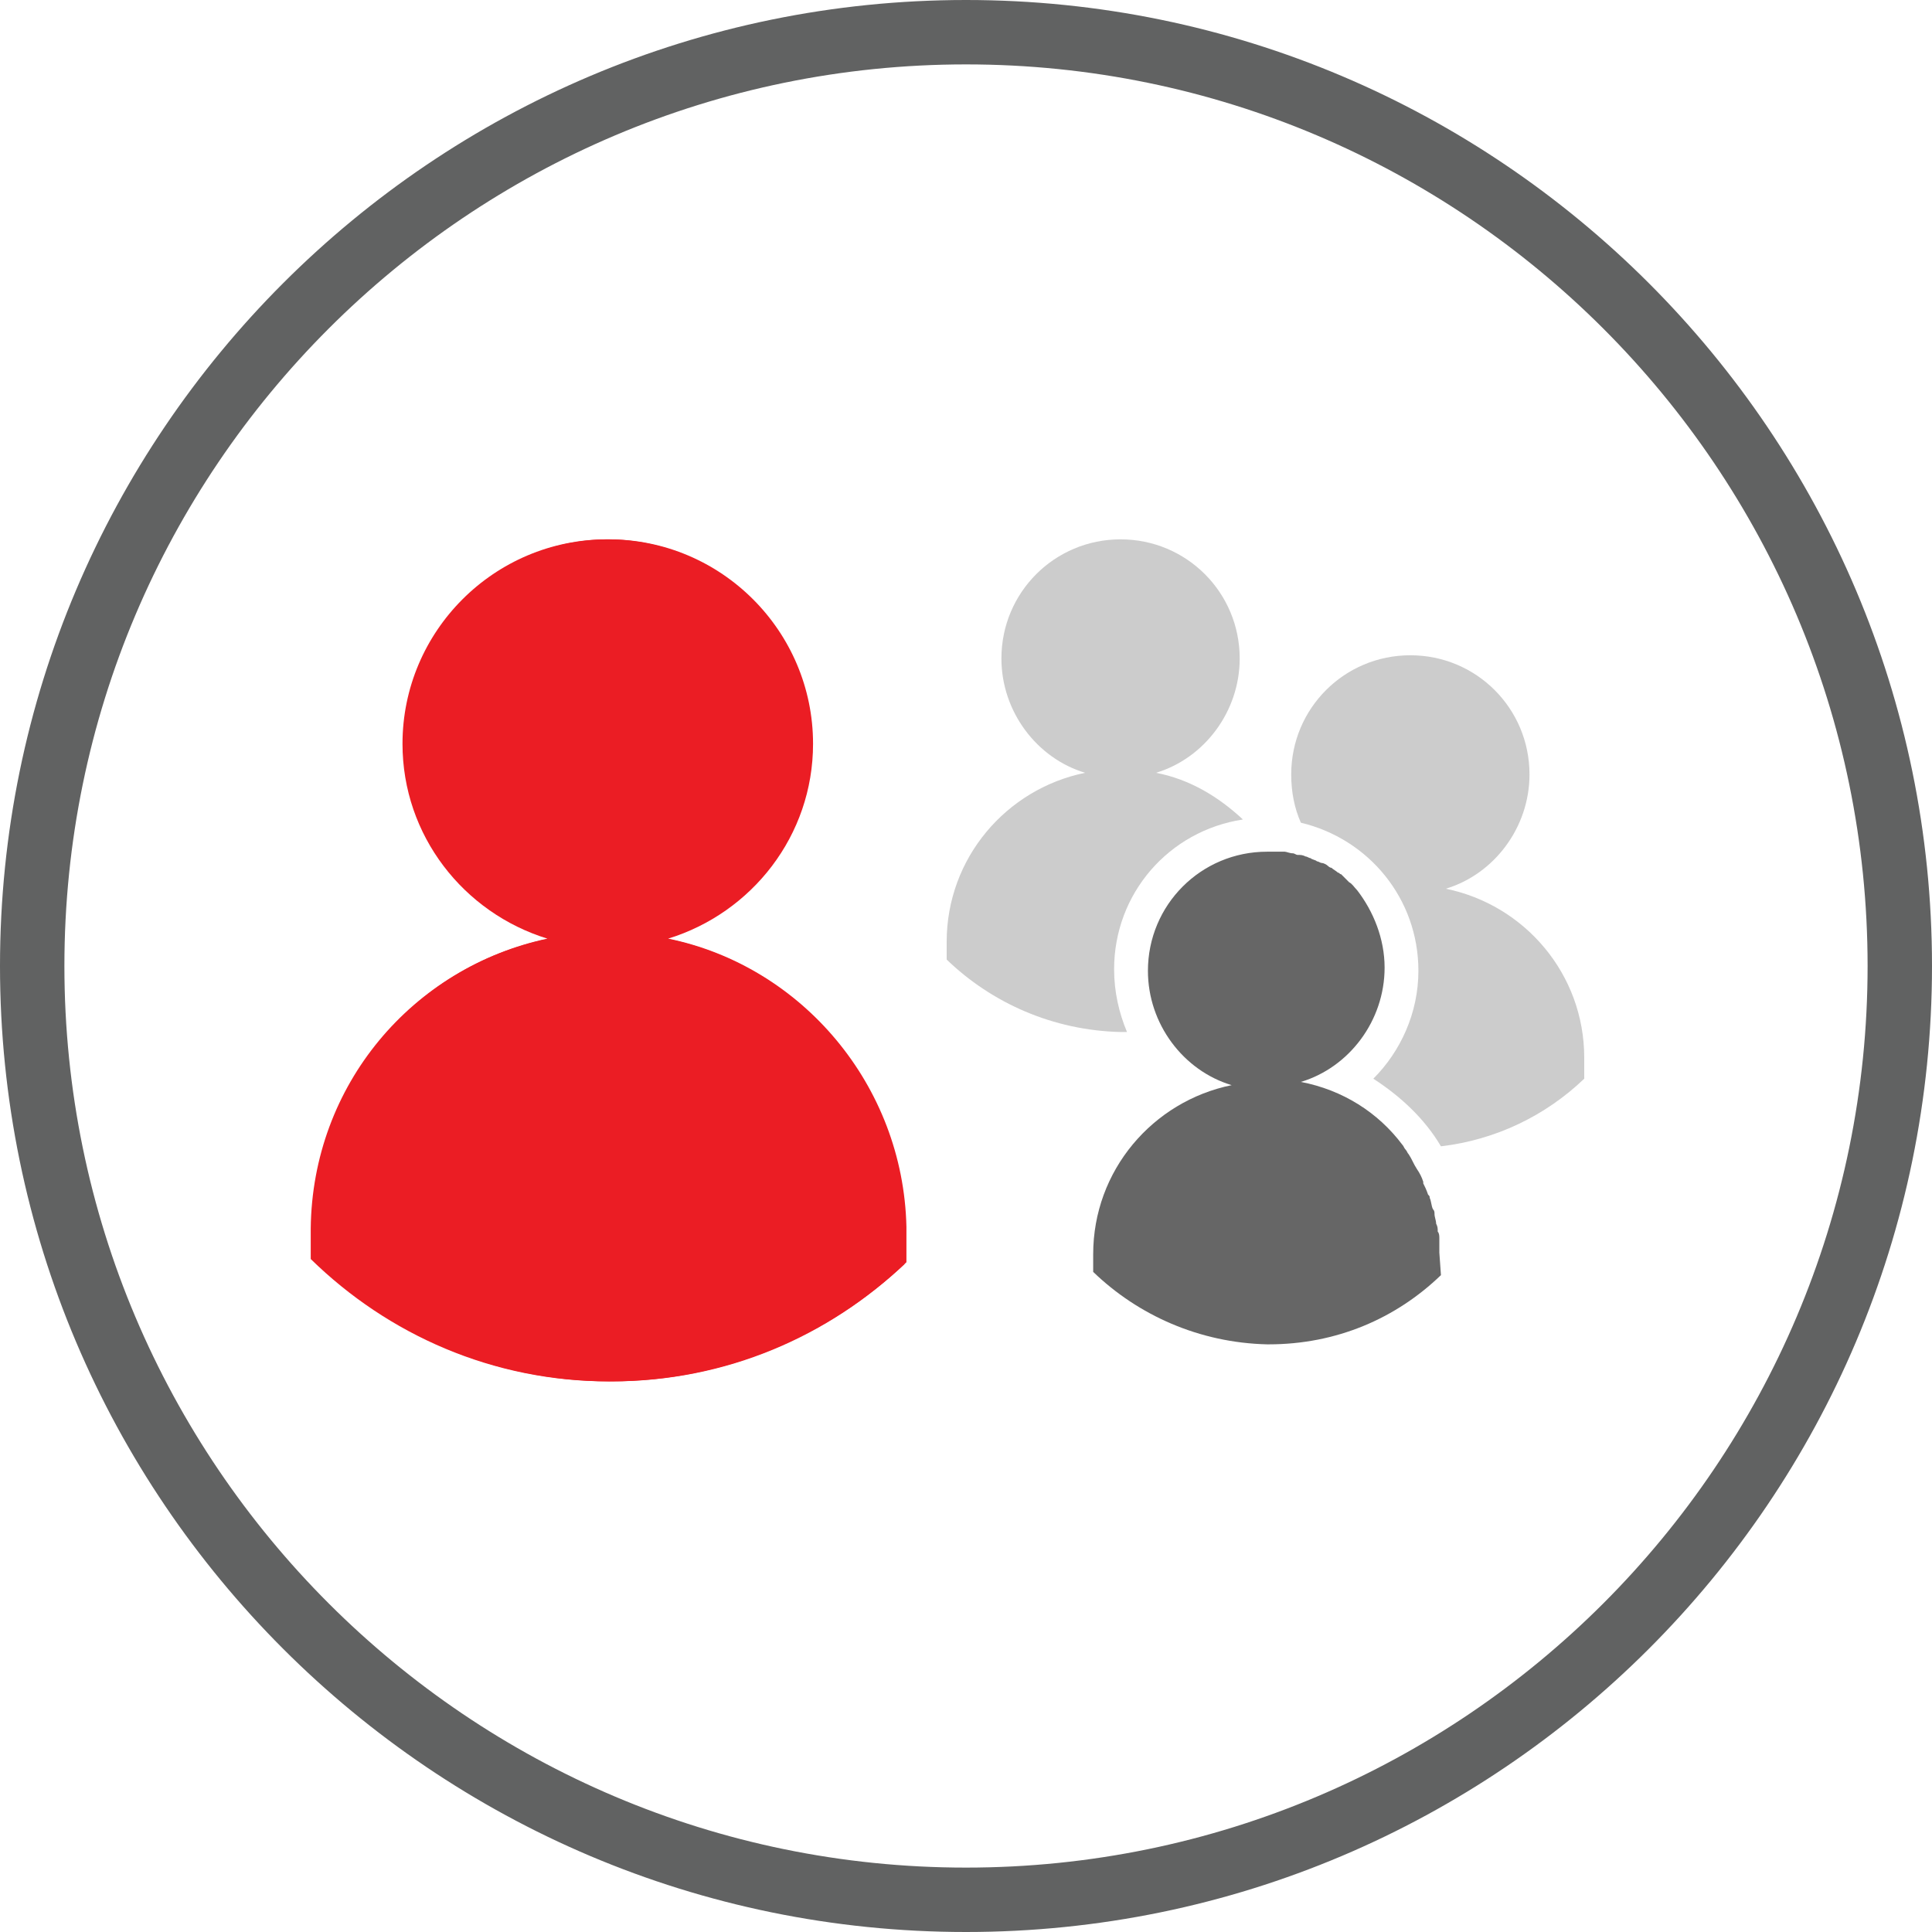
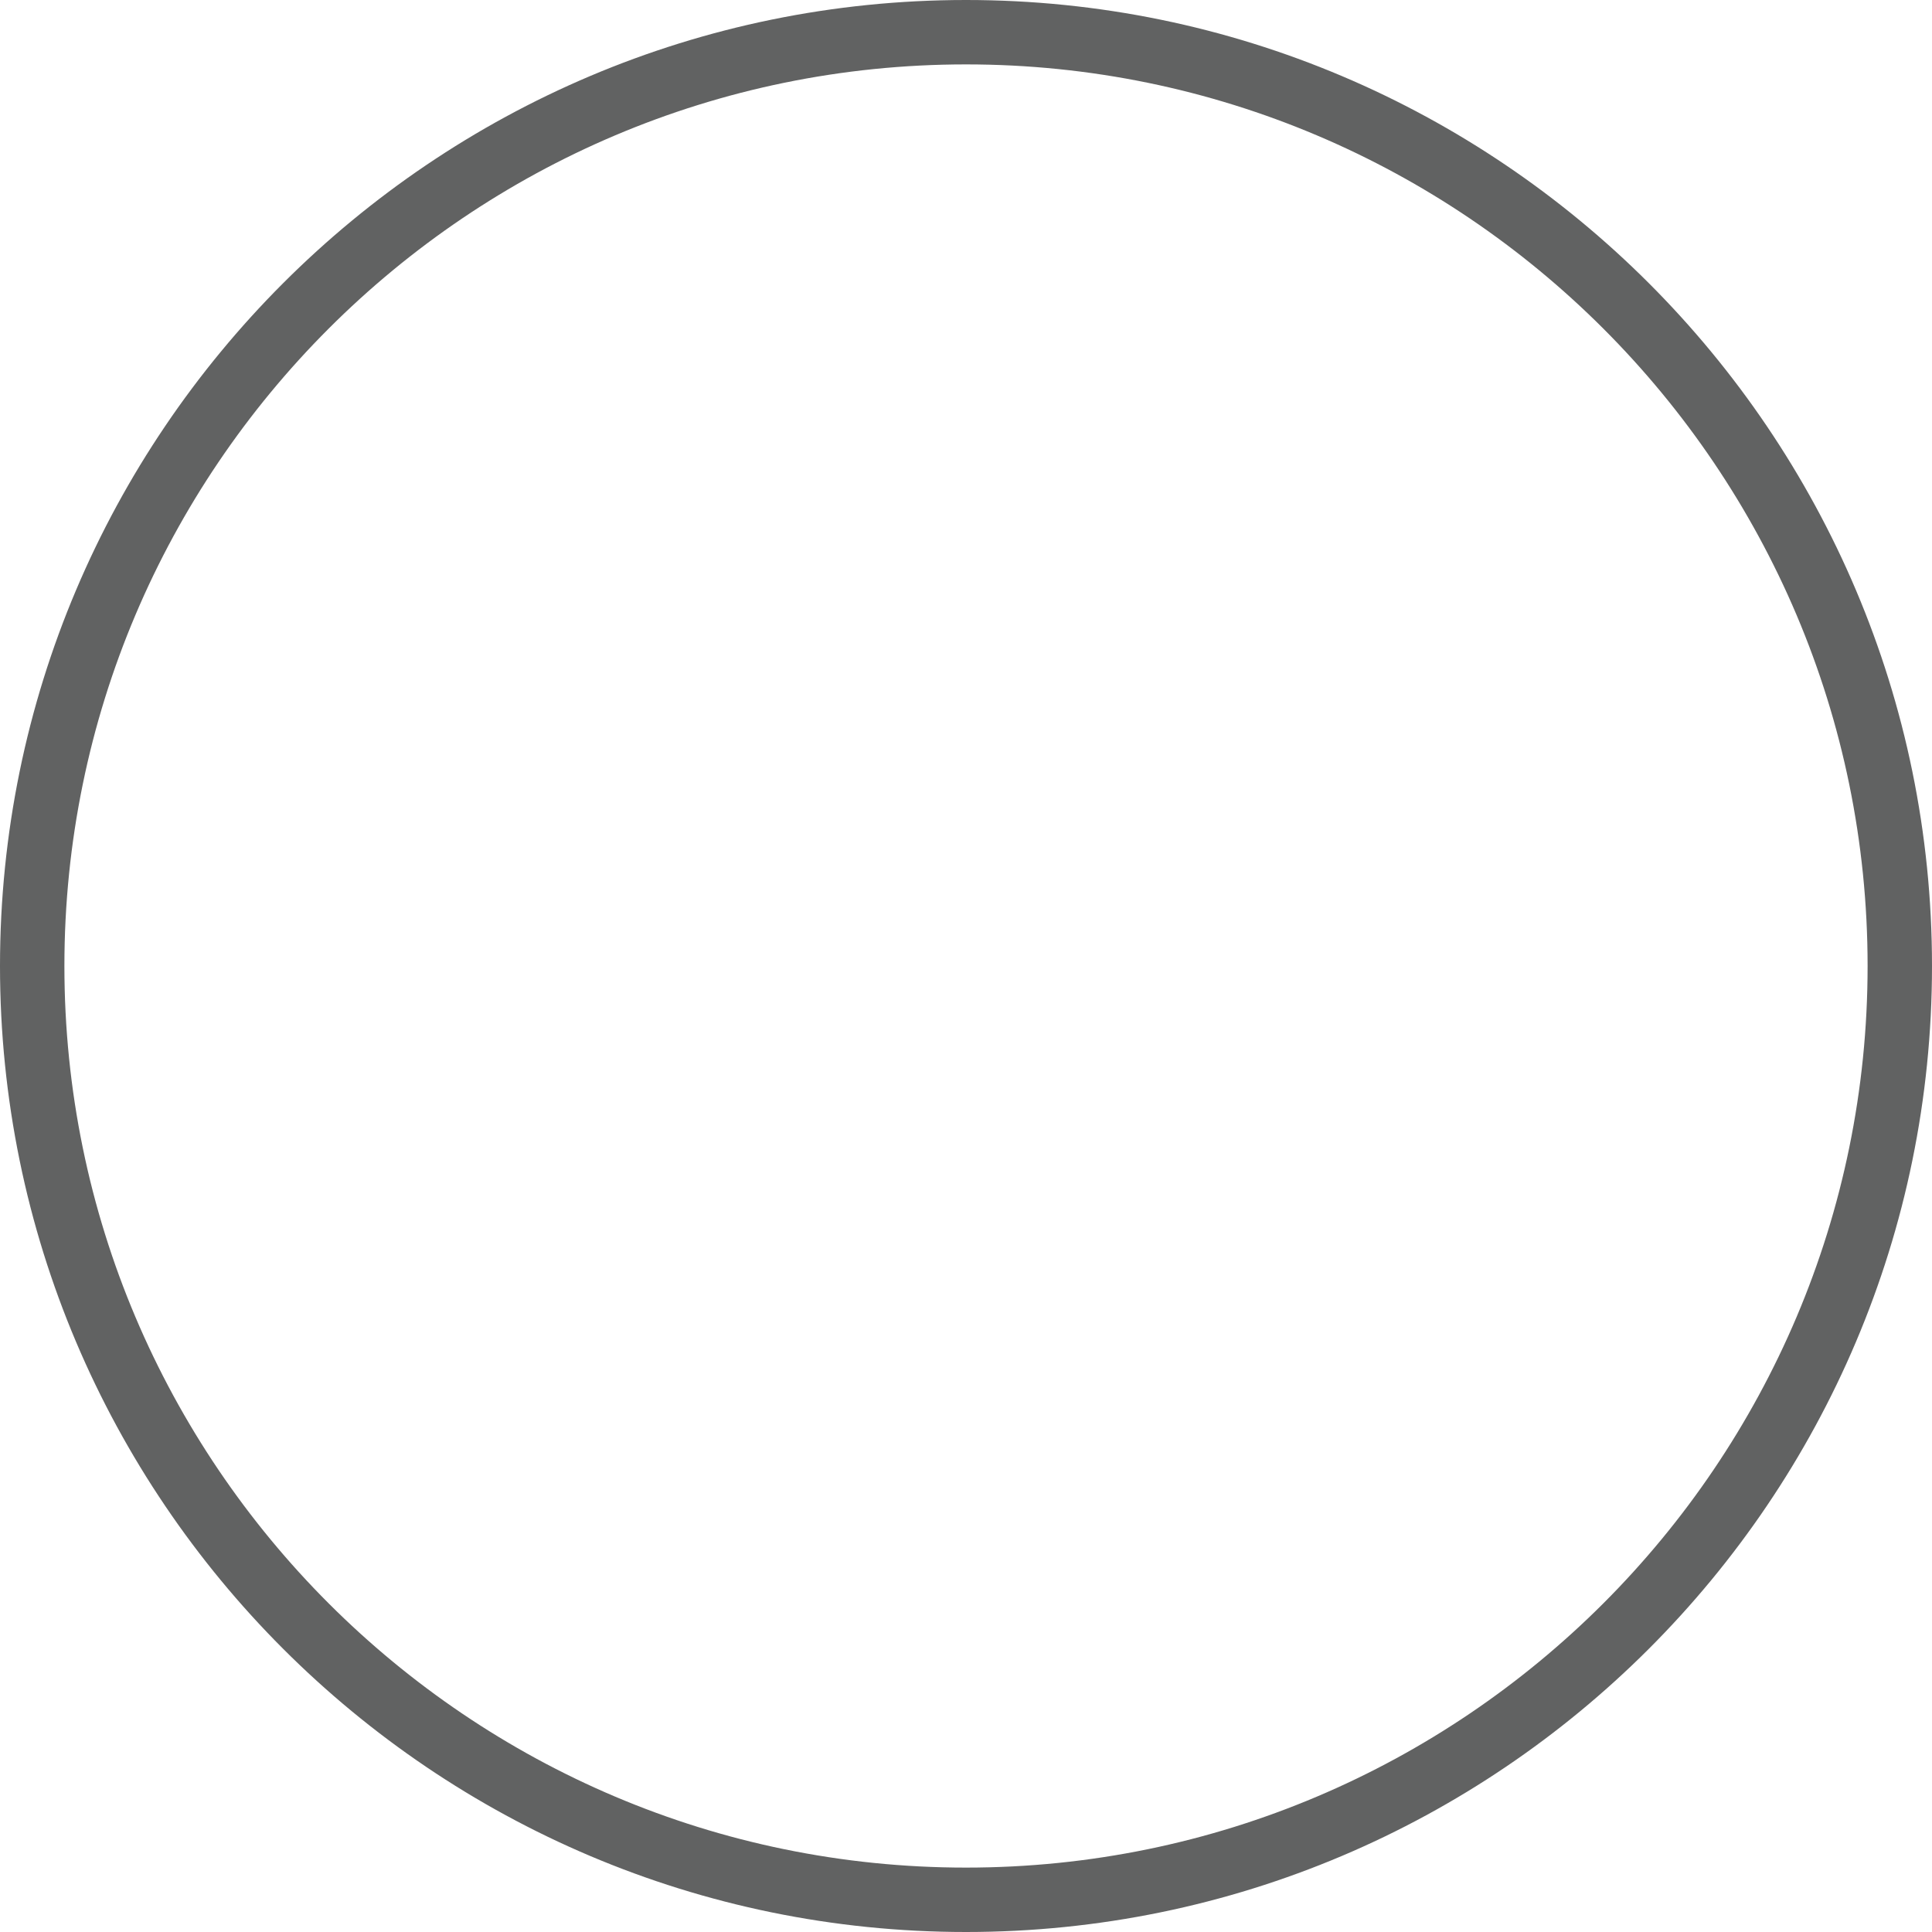
<svg xmlns="http://www.w3.org/2000/svg" version="1.1" id="icon" x="0px" y="0px" viewBox="0 0 120 120" style="enable-background:new 0 0 120 120;" xml:space="preserve">
  <style type="text/css">
	.st0{fill:#616262;}
	.st1{fill:#EB1D24;}
	.st2{fill:#666666;}
	.st3{fill:#CCCCCC;}
</style>
  <g>
    <path id="circle_28_" class="st0" d="M60,4c30.9,0,56,25.1,56,56c0,30.9-25.1,56-56,56C29.1,116,4,90.9,4,60C4,29.1,29.1,4,60,4    M60,0C26.9,0,0,26.9,0,60c0,33.1,26.9,60,60,60c33.1,0,60-26.9,60-60C120,26.9,93.1,0,60,0L60,0z" />
    <g>
-       <path class="st1" d="M41.5,58.3c5.2-1.6,9-6.4,9-12.1c0-7-5.7-12.7-12.7-12.7c-7,0-12.7,5.7-12.7,12.7c0,5.7,3.8,10.5,9,12.1    c-8.4,1.7-14.6,9.1-14.7,18h0v1.9c4.8,4.7,11.3,7.6,18.5,7.6c0,0,0.1,0,0.1,0c7.1,0,13.5-2.8,18.3-7.4v-2.2h0    C56.1,67.4,49.8,60,41.5,58.3z" />
-       <path class="st1" d="M56.2,78.5C51.4,83,45,85.8,37.9,85.8c0,0-0.1,0-0.1,0c-7.2,0-13.7-2.9-18.5-7.6v-1.9h0    c0.1-8.9,6.3-16.2,14.7-18c-5.2-1.6-9-6.4-9-12.1c0-7,5.7-12.7,12.7-12.7c7,0,12.7,5.7,12.7,12.7c0,5.7-3.8,10.5-9,12.1    c8.4,1.7,14.6,9.1,14.7,18h0V78.5z" />
-     </g>
+       </g>
    <g>
-       <path class="st2" d="M89.4,77.8c0-0.3,0-0.6,0-0.9c0-0.1,0-0.3-0.1-0.4c0-0.2,0-0.3-0.1-0.5c0-0.2-0.1-0.4-0.1-0.6    c0-0.1,0-0.2-0.1-0.3c-0.1-0.2-0.1-0.5-0.2-0.7c0-0.1,0-0.1-0.1-0.2c-0.1-0.3-0.2-0.5-0.3-0.7c0,0,0,0,0-0.1    c-0.1-0.3-0.2-0.5-0.4-0.8c0,0,0,0,0,0c-0.2-0.3-0.3-0.6-0.5-0.9c-0.1-0.1-0.1-0.2-0.2-0.3c-0.1-0.1-0.1-0.2-0.2-0.3c0,0,0,0,0,0    c-1.5-2-3.7-3.4-6.3-3.9c3-0.9,5.2-3.8,5.2-7.1c0-1.8-0.7-3.5-1.7-4.8c0,0,0,0,0,0c0,0,0,0,0,0c-0.2-0.2-0.3-0.4-0.5-0.5    c0,0-0.1-0.1-0.1-0.1c-0.1-0.1-0.3-0.3-0.4-0.4c-0.1,0-0.1-0.1-0.2-0.1c-0.1-0.1-0.3-0.2-0.4-0.3c-0.1,0-0.2-0.1-0.2-0.1    c-0.1-0.1-0.3-0.2-0.4-0.2c-0.1,0-0.2-0.1-0.3-0.1c-0.1-0.1-0.3-0.1-0.4-0.2c-0.1,0-0.2-0.1-0.3-0.1c-0.2-0.1-0.3-0.1-0.5-0.1    c-0.1,0-0.2-0.1-0.3-0.1c-0.2,0-0.4-0.1-0.5-0.1c-0.1,0-0.2,0-0.3,0c-0.3,0-0.5,0-0.8,0c-4.1,0-7.4,3.3-7.4,7.4    c0,3.3,2.2,6.2,5.2,7.1c-4.9,1-8.6,5.3-8.6,10.5h0V79c2.8,2.7,6.6,4.4,10.8,4.5c0,0,0.1,0,0.1,0c4.2,0,7.9-1.6,10.7-4.3L89.4,77.8    L89.4,77.8z" />
-       <path class="st3" d="M98.4,65.7L98.4,65.7c0-5.2-3.7-9.5-8.6-10.5c3-0.9,5.2-3.8,5.2-7.1c0-4.1-3.3-7.4-7.4-7.4    c-4.1,0-7.4,3.3-7.4,7.4c0,1.1,0.2,2.1,0.6,3c4.2,1,7.3,4.7,7.3,9.2c0,2.6-1.1,5-2.8,6.7c1.7,1.1,3.2,2.5,4.2,4.2    c3.4-0.4,6.5-1.9,8.9-4.2V65.7z" />
      <g>
-         <path class="st3" d="M77.2,50.9c-1.5-1.4-3.3-2.5-5.4-2.9c3-0.9,5.2-3.8,5.2-7.1c0-4.1-3.3-7.4-7.4-7.4c-4.1,0-7.4,3.3-7.4,7.4     c0,3.3,2.2,6.2,5.2,7.1c-4.9,1-8.6,5.3-8.6,10.5h0v1.1c2.8,2.7,6.6,4.4,10.8,4.5c0,0,0.1,0,0.1,0c0.1,0,0.2,0,0.3,0     c-0.5-1.2-0.8-2.5-0.8-3.9C69.2,55.5,72.6,51.6,77.2,50.9z" />
-       </g>
+         </g>
    </g>
  </g>
</svg>